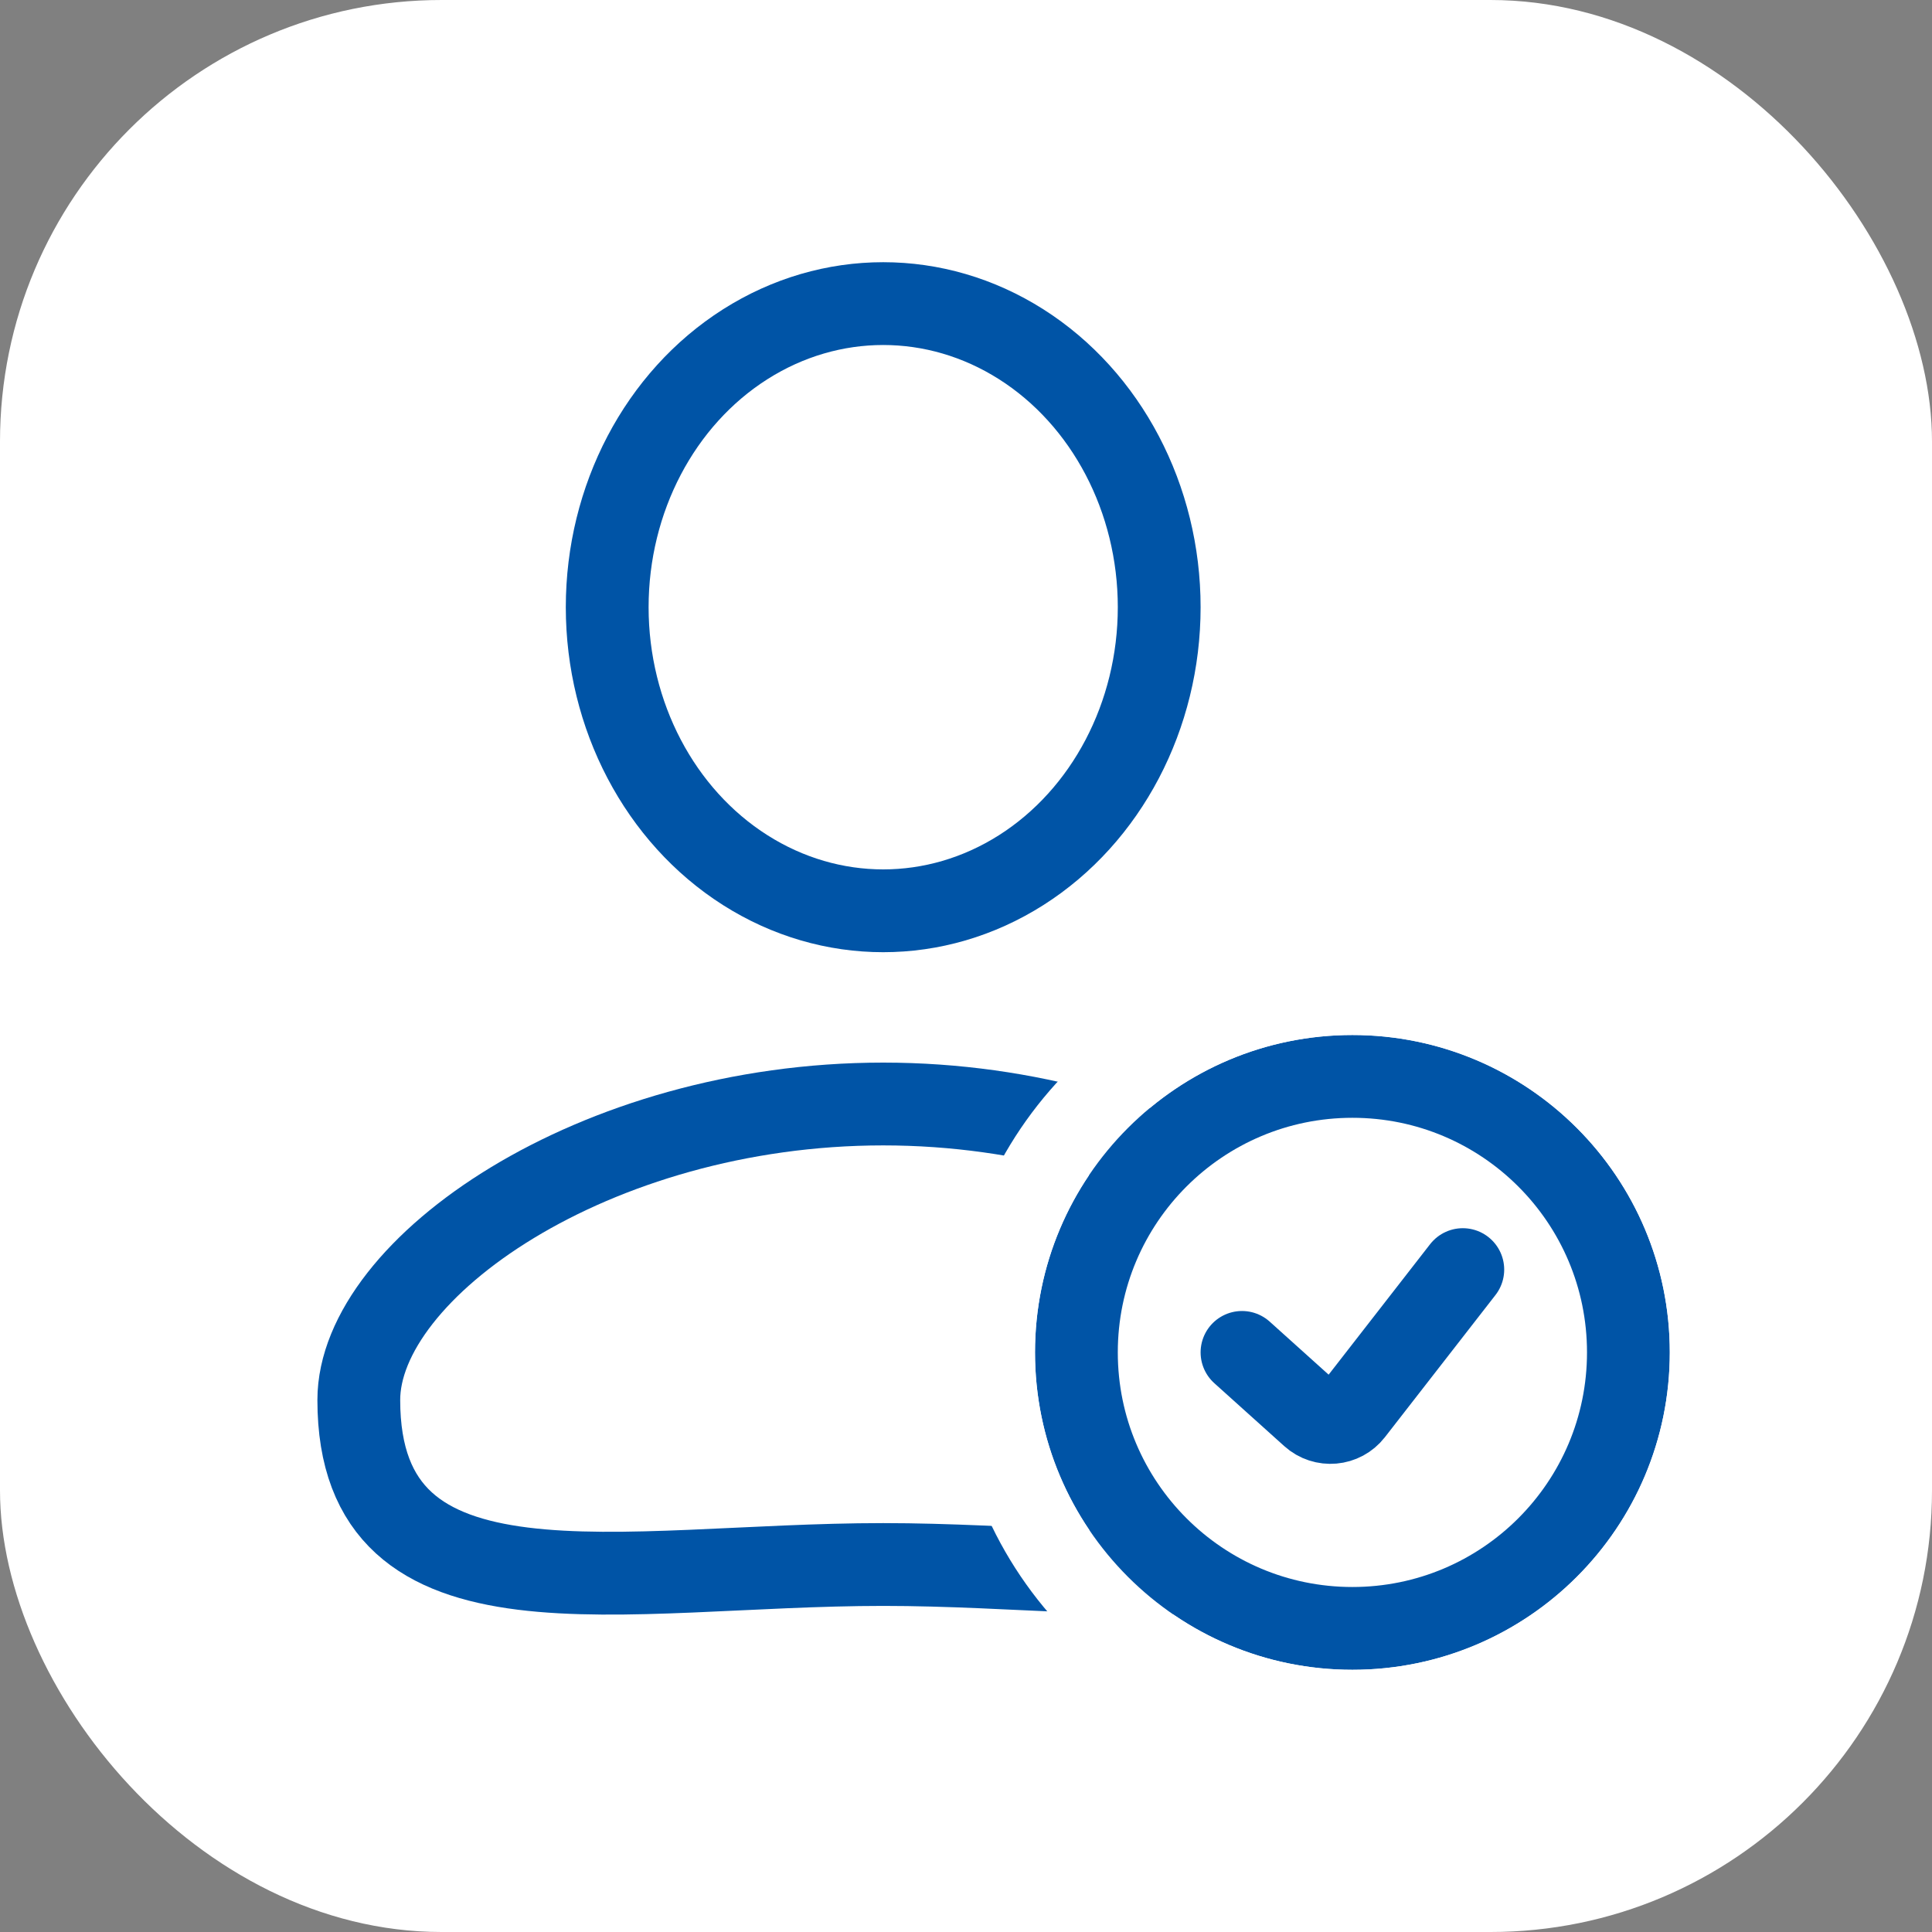
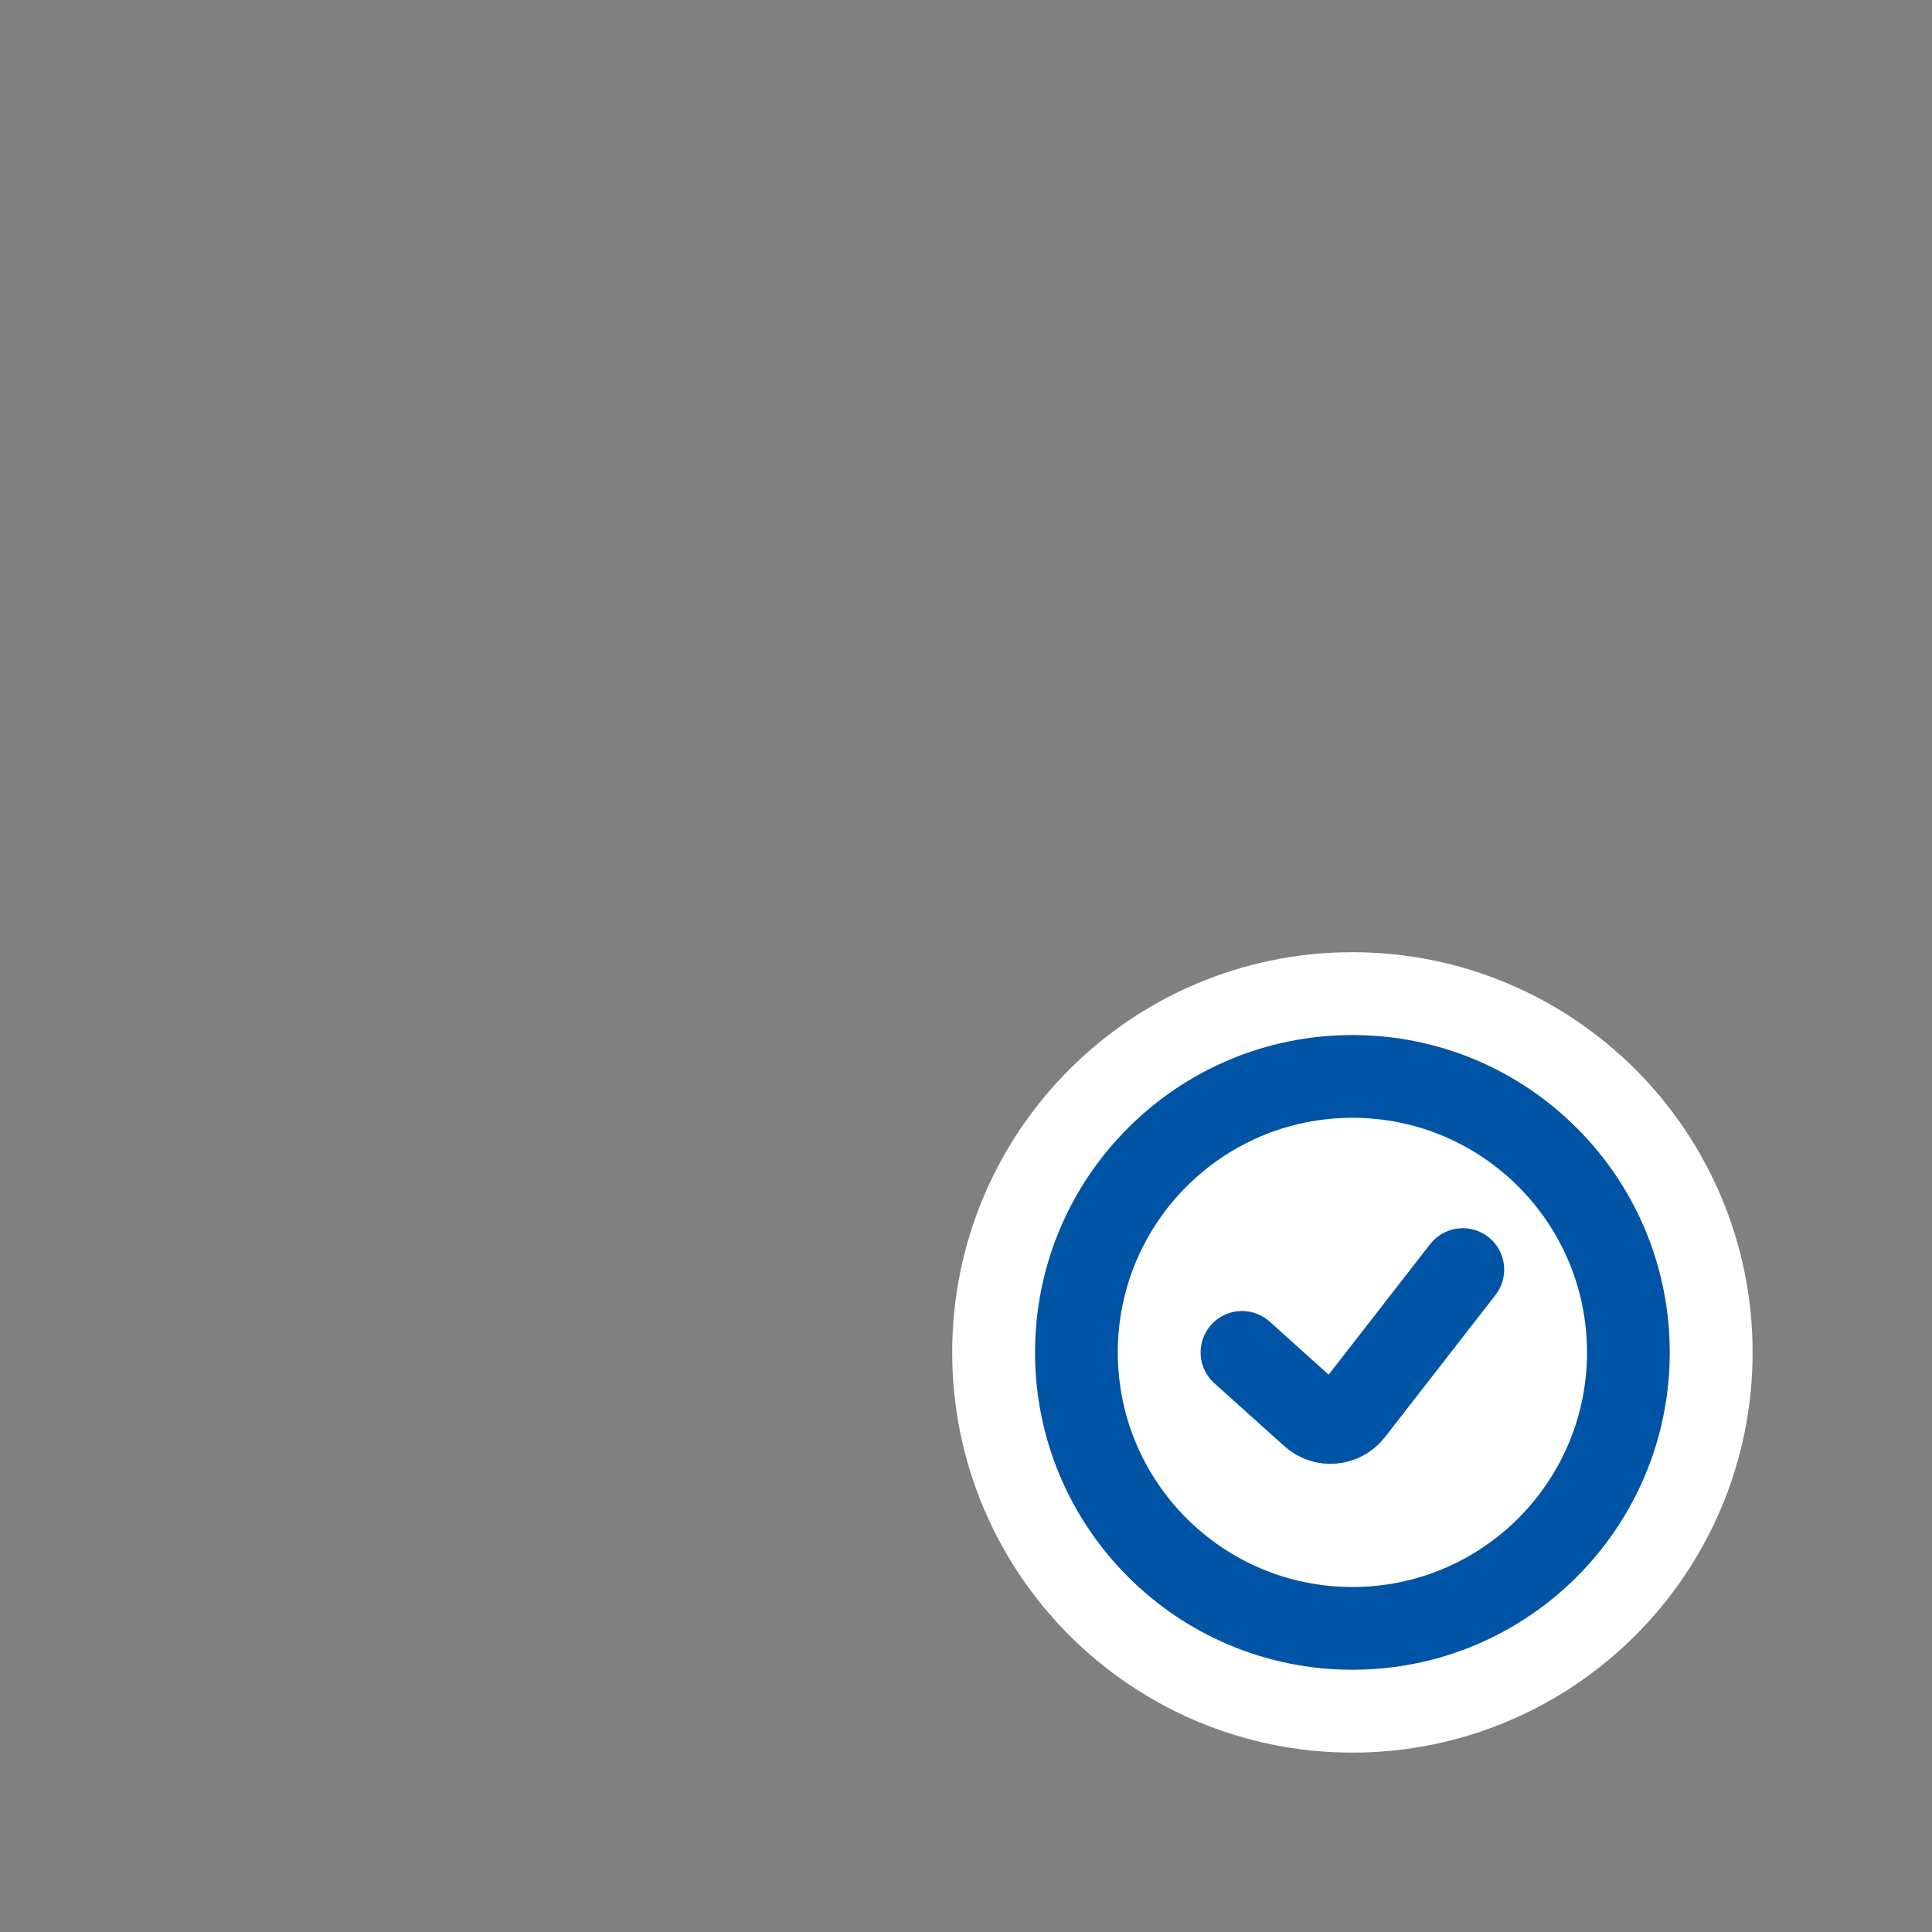
<svg xmlns="http://www.w3.org/2000/svg" width="70" height="70" viewBox="0 0 70 70" fill="none">
  <rect x="0" y="0" width="70" height="70" fill="#808080" stroke="none" />
-   <rect width="70" height="70" rx="16" fill="white" />
-   <ellipse cx="32" cy="22" rx="10" ry="11" stroke="#0054A6" stroke-width="3" />
-   <path d="M51 50.726C51 59.068 41.5 56.685 32 56.685C22.5 56.685 13 59.068 13 50.726C13 45.959 21.507 40 32 40C42.493 40 51 45.959 51 50.726Z" stroke="#0054A6" stroke-width="3" />
  <path d="M59 49C59 54.523 54.523 59 49 59C43.477 59 39 54.523 39 49C39 43.477 43.477 39 49 39C54.523 39 59 43.477 59 49Z" fill="white" />
  <path d="M45 49L47.535 51.281C47.966 51.67 48.637 51.61 48.993 51.152L53 46M49 59C54.523 59 59 54.523 59 49C59 43.477 54.523 39 49 39C43.477 39 39 43.477 39 49C39 54.523 43.477 59 49 59Z" stroke="#0054A6" stroke-width="3" stroke-linecap="round" stroke-linejoin="round" />
  <path d="M62 49C62 56.18 56.18 62 49 62C41.82 62 36 56.18 36 49C36 41.82 41.82 36 49 36C56.18 36 62 41.82 62 49Z" stroke="white" stroke-width="3" stroke-linecap="round" stroke-linejoin="round" />
</svg>